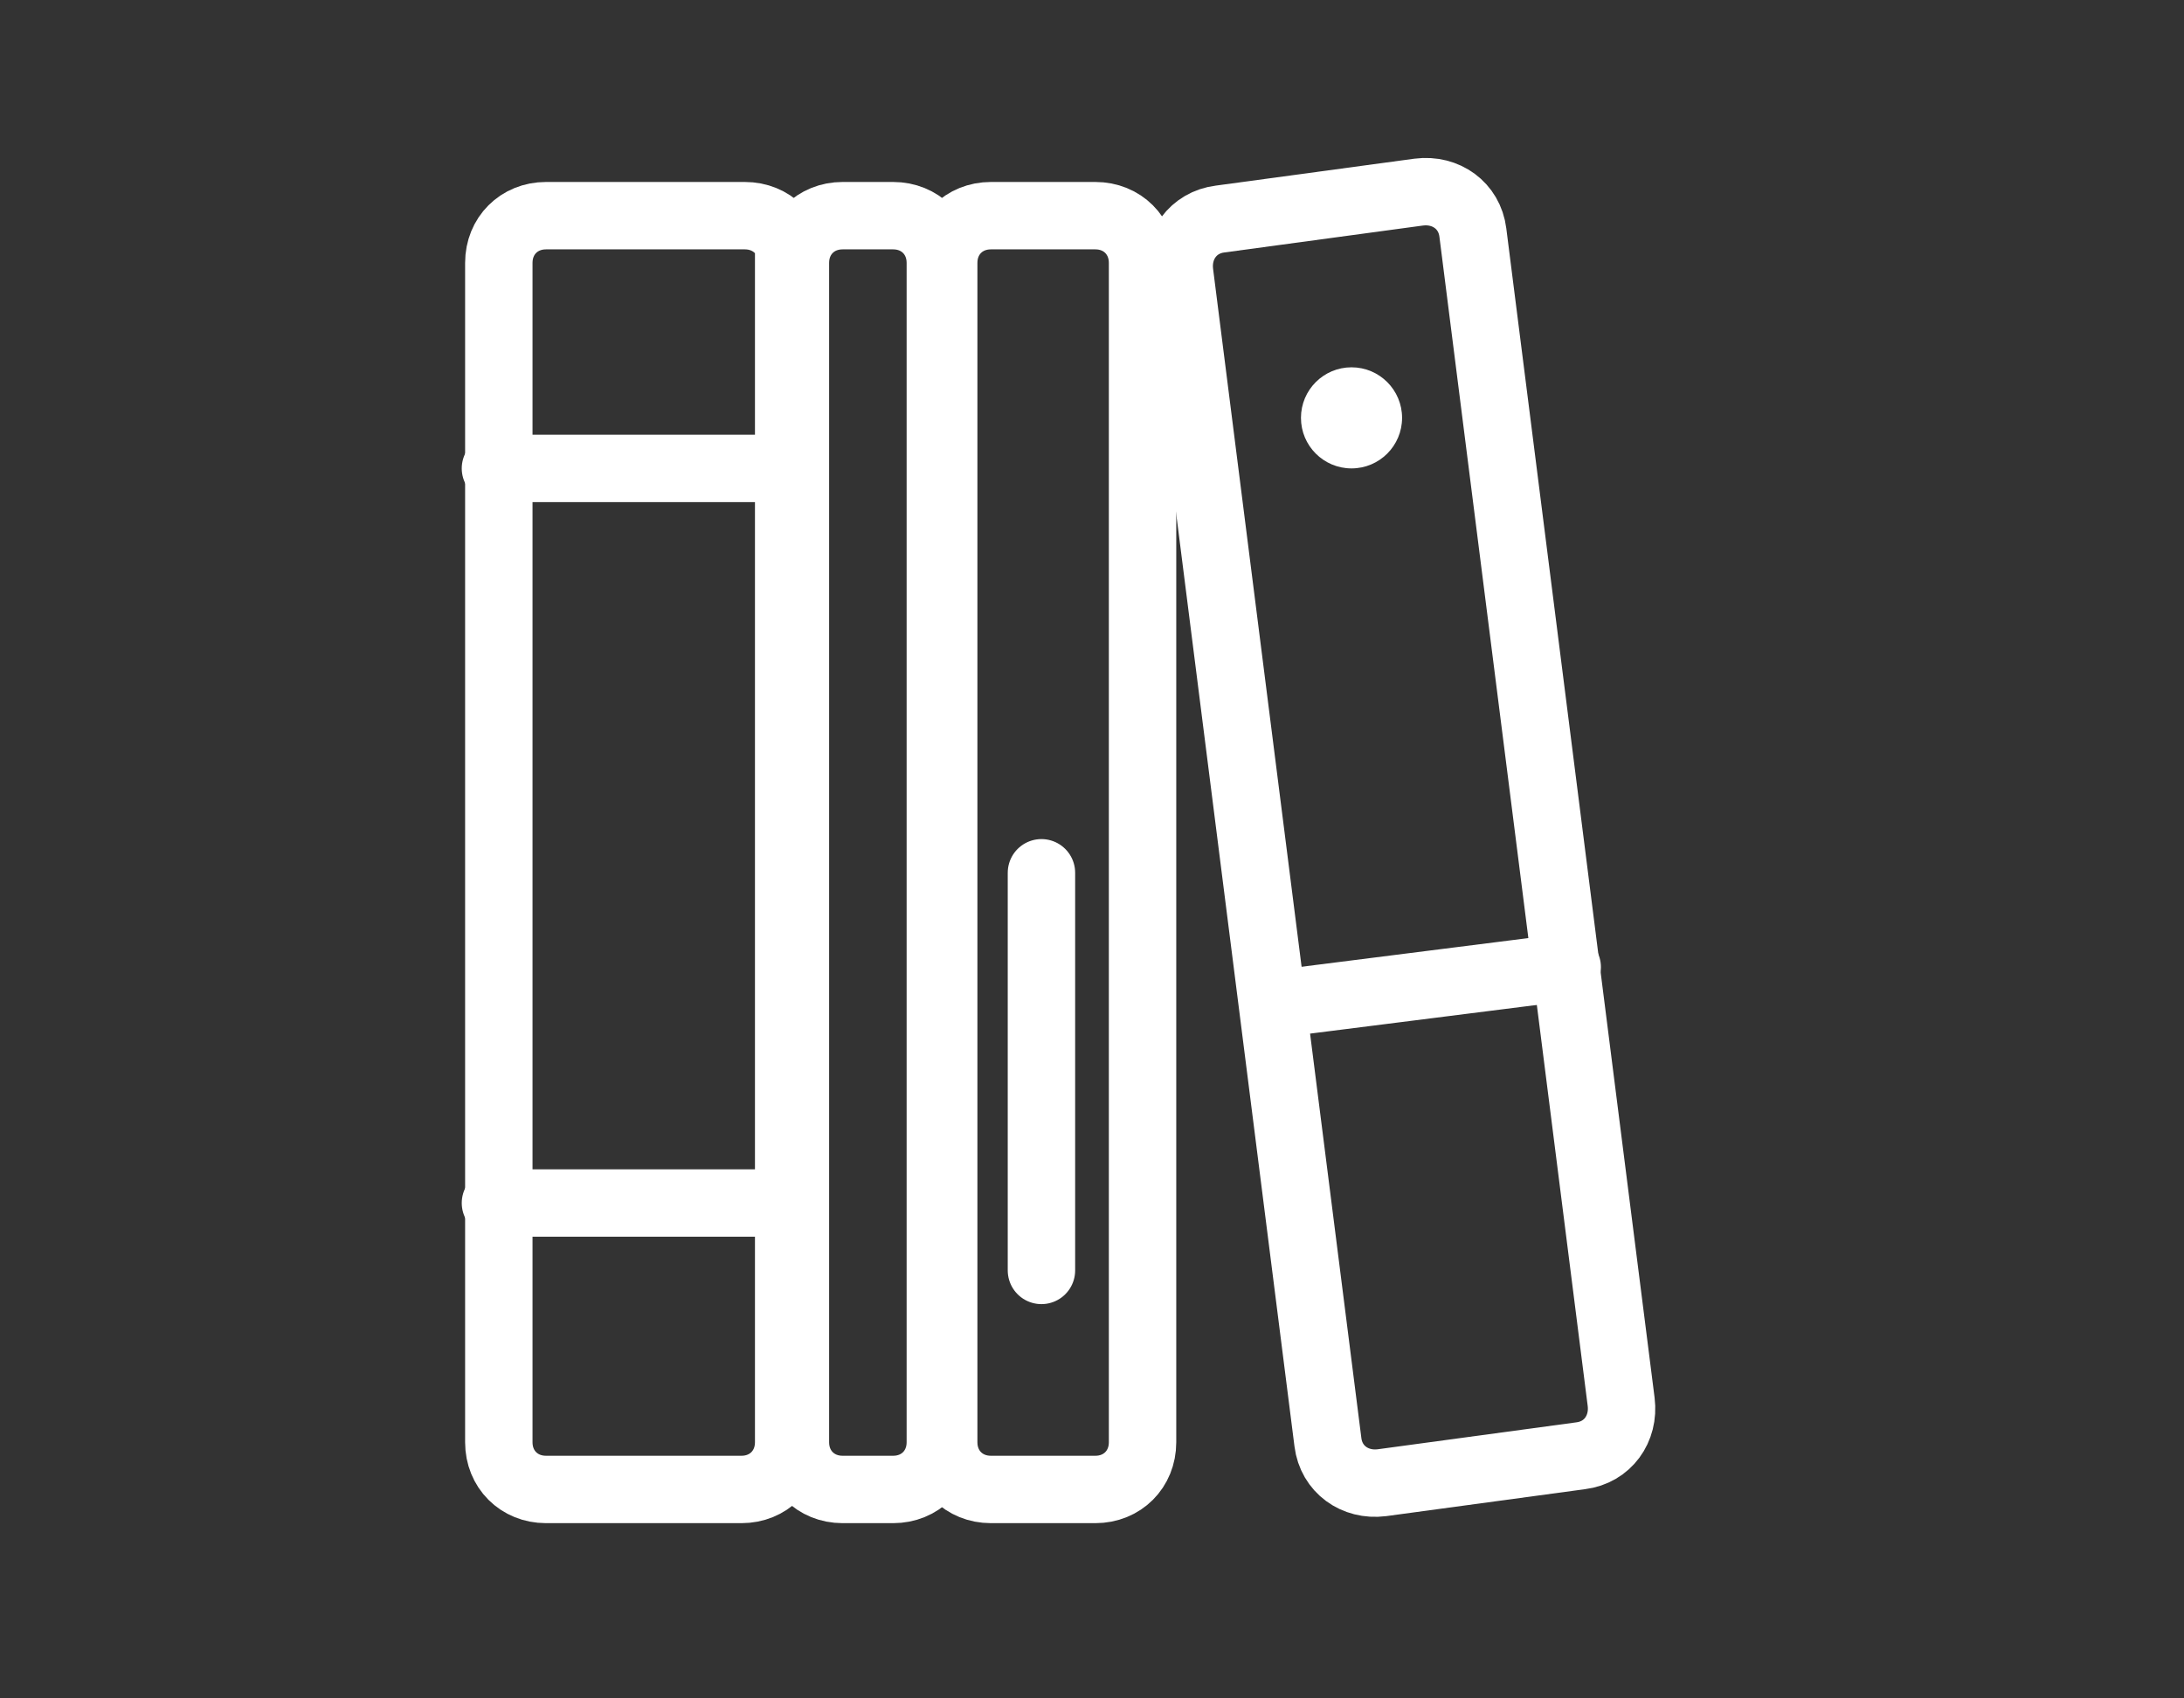
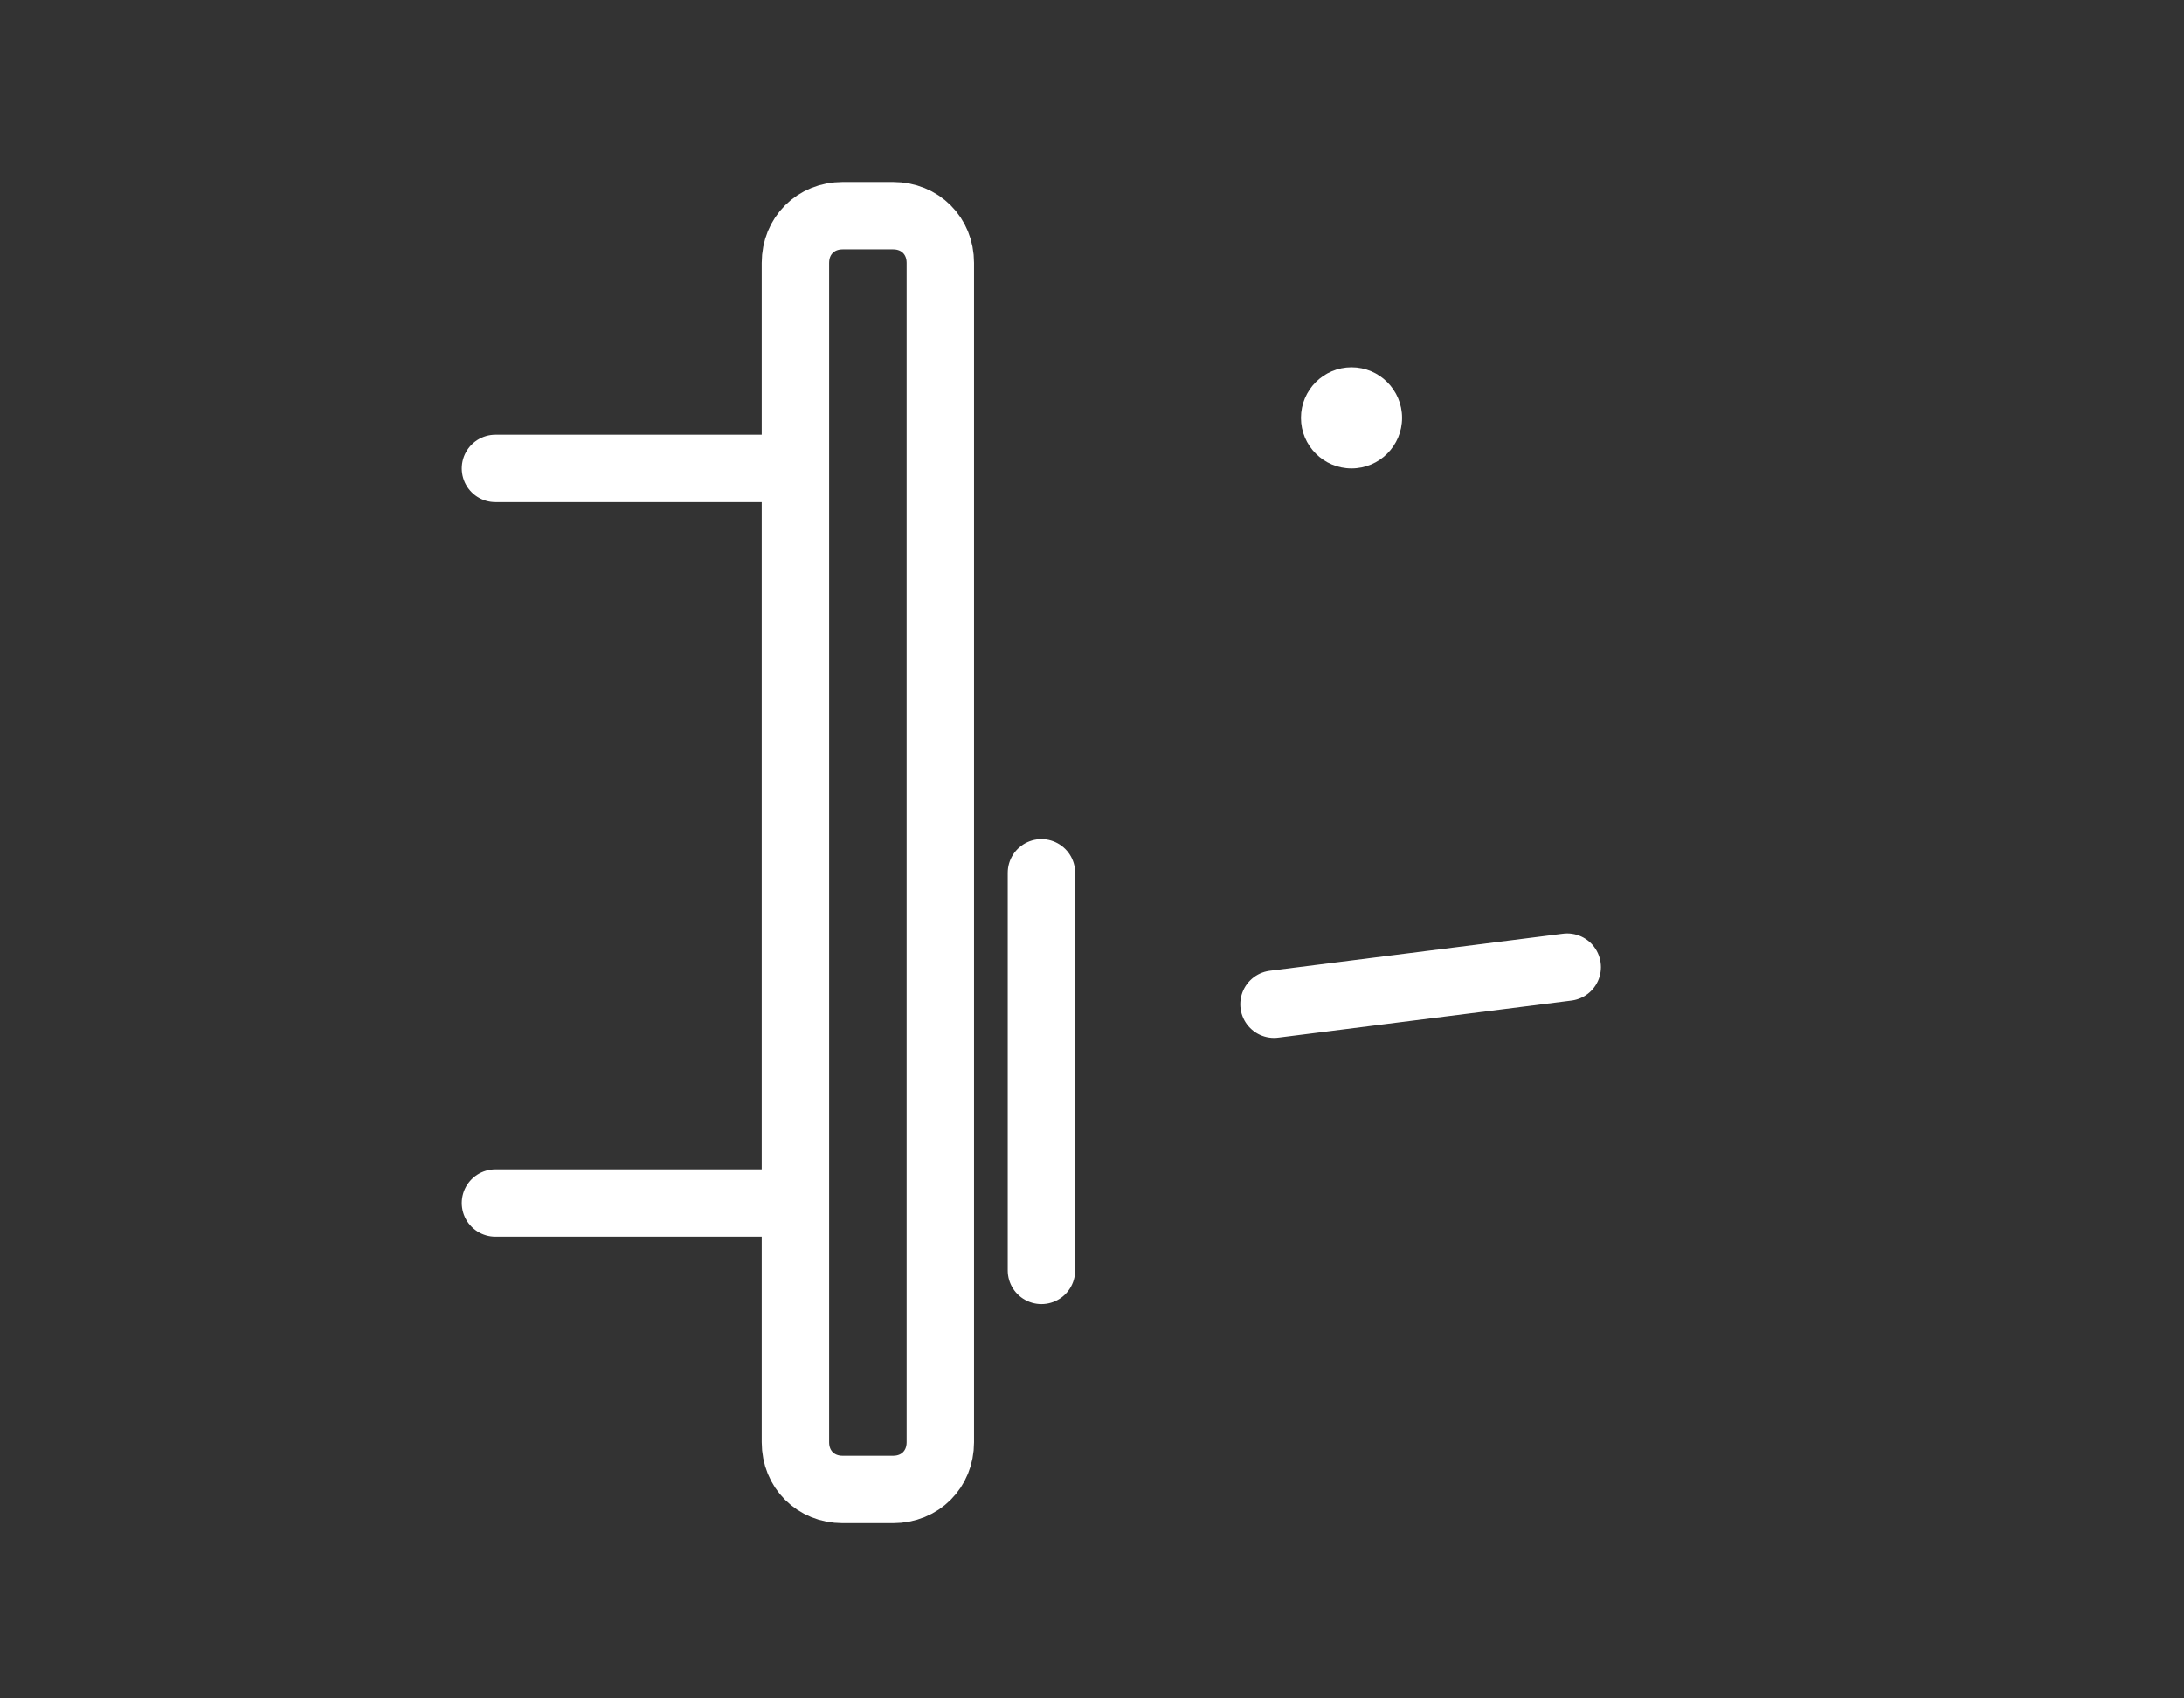
<svg xmlns="http://www.w3.org/2000/svg" version="1.1" id="Layer_1" x="0px" y="0px" viewBox="0 0 64.8 50.4" style="enable-background:new 0 0 64.8 50.4;" xml:space="preserve">
  <rect x="0" y="0" width="64.8" height="50.4" fill="#333333" stroke="none" />
  <style type="text/css">
	.st0{fill:none;stroke:#FFFFFF;stroke-width:2;stroke-linecap:round;stroke-miterlimit:10;}
	.st1{fill:#FFFFFF;}
</style>
  <g>
    <g>
-       <path class="st0" d="M23.5,7.8c0-0.8-0.6-1.4-1.4-1.4h-5.9c-0.8,0-1.4,0.6-1.4,1.4v35c0,0.8,0.6,1.4,1.4,1.4H22    c0.8,0,1.4-0.6,1.4-1.4v-35C23.4,7.8,23.5,7.8,23.5,7.8z" />
-     </g>
+       </g>
    <g>
      <path class="st0" d="M27.9,7.8c0-0.8-0.6-1.4-1.4-1.4H25c-0.8,0-1.4,0.6-1.4,1.4v35c0,0.8,0.6,1.4,1.4,1.4h1.5    c0.8,0,1.4-0.6,1.4-1.4V7.8z" />
    </g>
    <g>
-       <path class="st0" d="M33.9,7.8c0-0.8-0.6-1.4-1.4-1.4h-3.1C28.6,6.4,28,7,28,7.8v35c0,0.8,0.6,1.4,1.4,1.4h3.1    c0.8,0,1.4-0.6,1.4-1.4V7.8z" />
-     </g>
+       </g>
    <line class="st0" x1="14.7" y1="35.7" x2="23.5" y2="35.7" />
    <g>
      <g>
-         <path class="st0" d="M43.7,6.9c-0.1-0.8-0.8-1.3-1.6-1.2l-5.9,0.8c-0.8,0.1-1.3,0.8-1.2,1.6l4.4,34.7c0.1,0.8,0.8,1.3,1.6,1.2     l5.9-0.8c0.8-0.1,1.3-0.8,1.2-1.6L43.7,6.9z" />
-       </g>
+         </g>
      <line class="st0" x1="37.8" y1="29.8" x2="46.5" y2="28.7" />
    </g>
    <line class="st0" x1="14.7" y1="13.9" x2="23.5" y2="13.9" />
    <line class="st0" x1="30.9" y1="25.9" x2="30.9" y2="37.7" />
  </g>
  <circle class="st1" cx="40.1" cy="12.4" r="1.5" />
</svg>